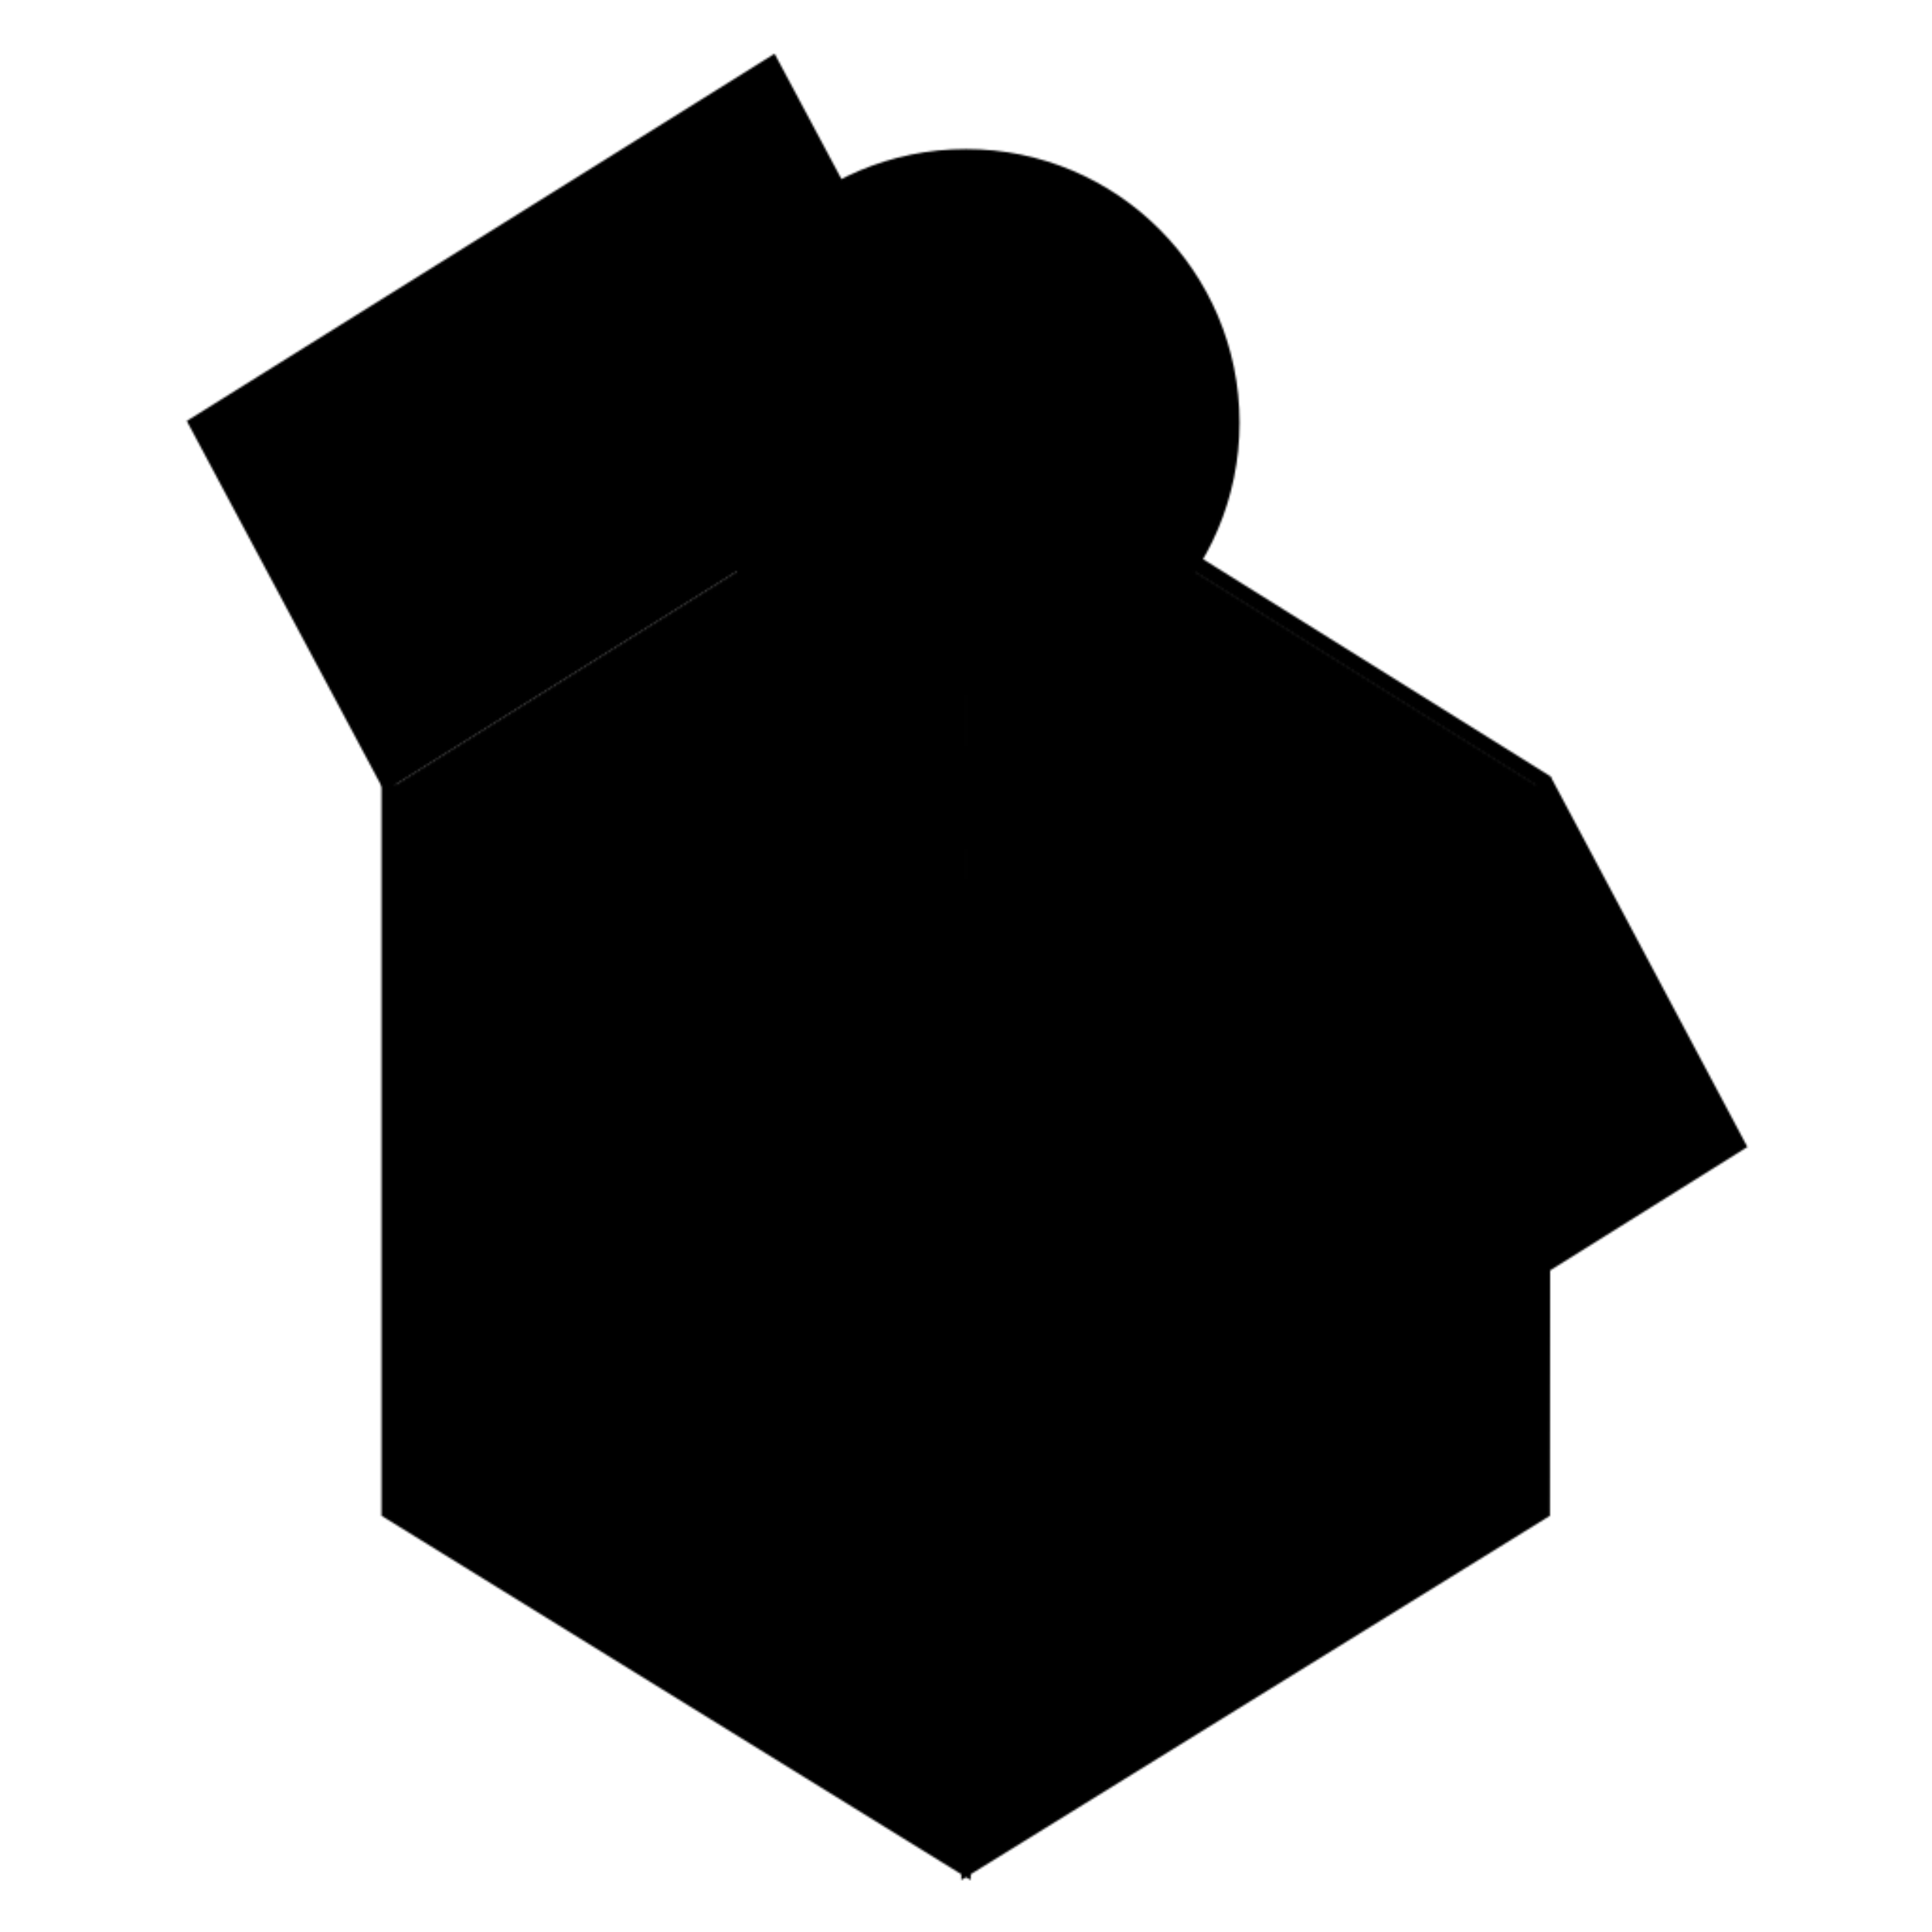
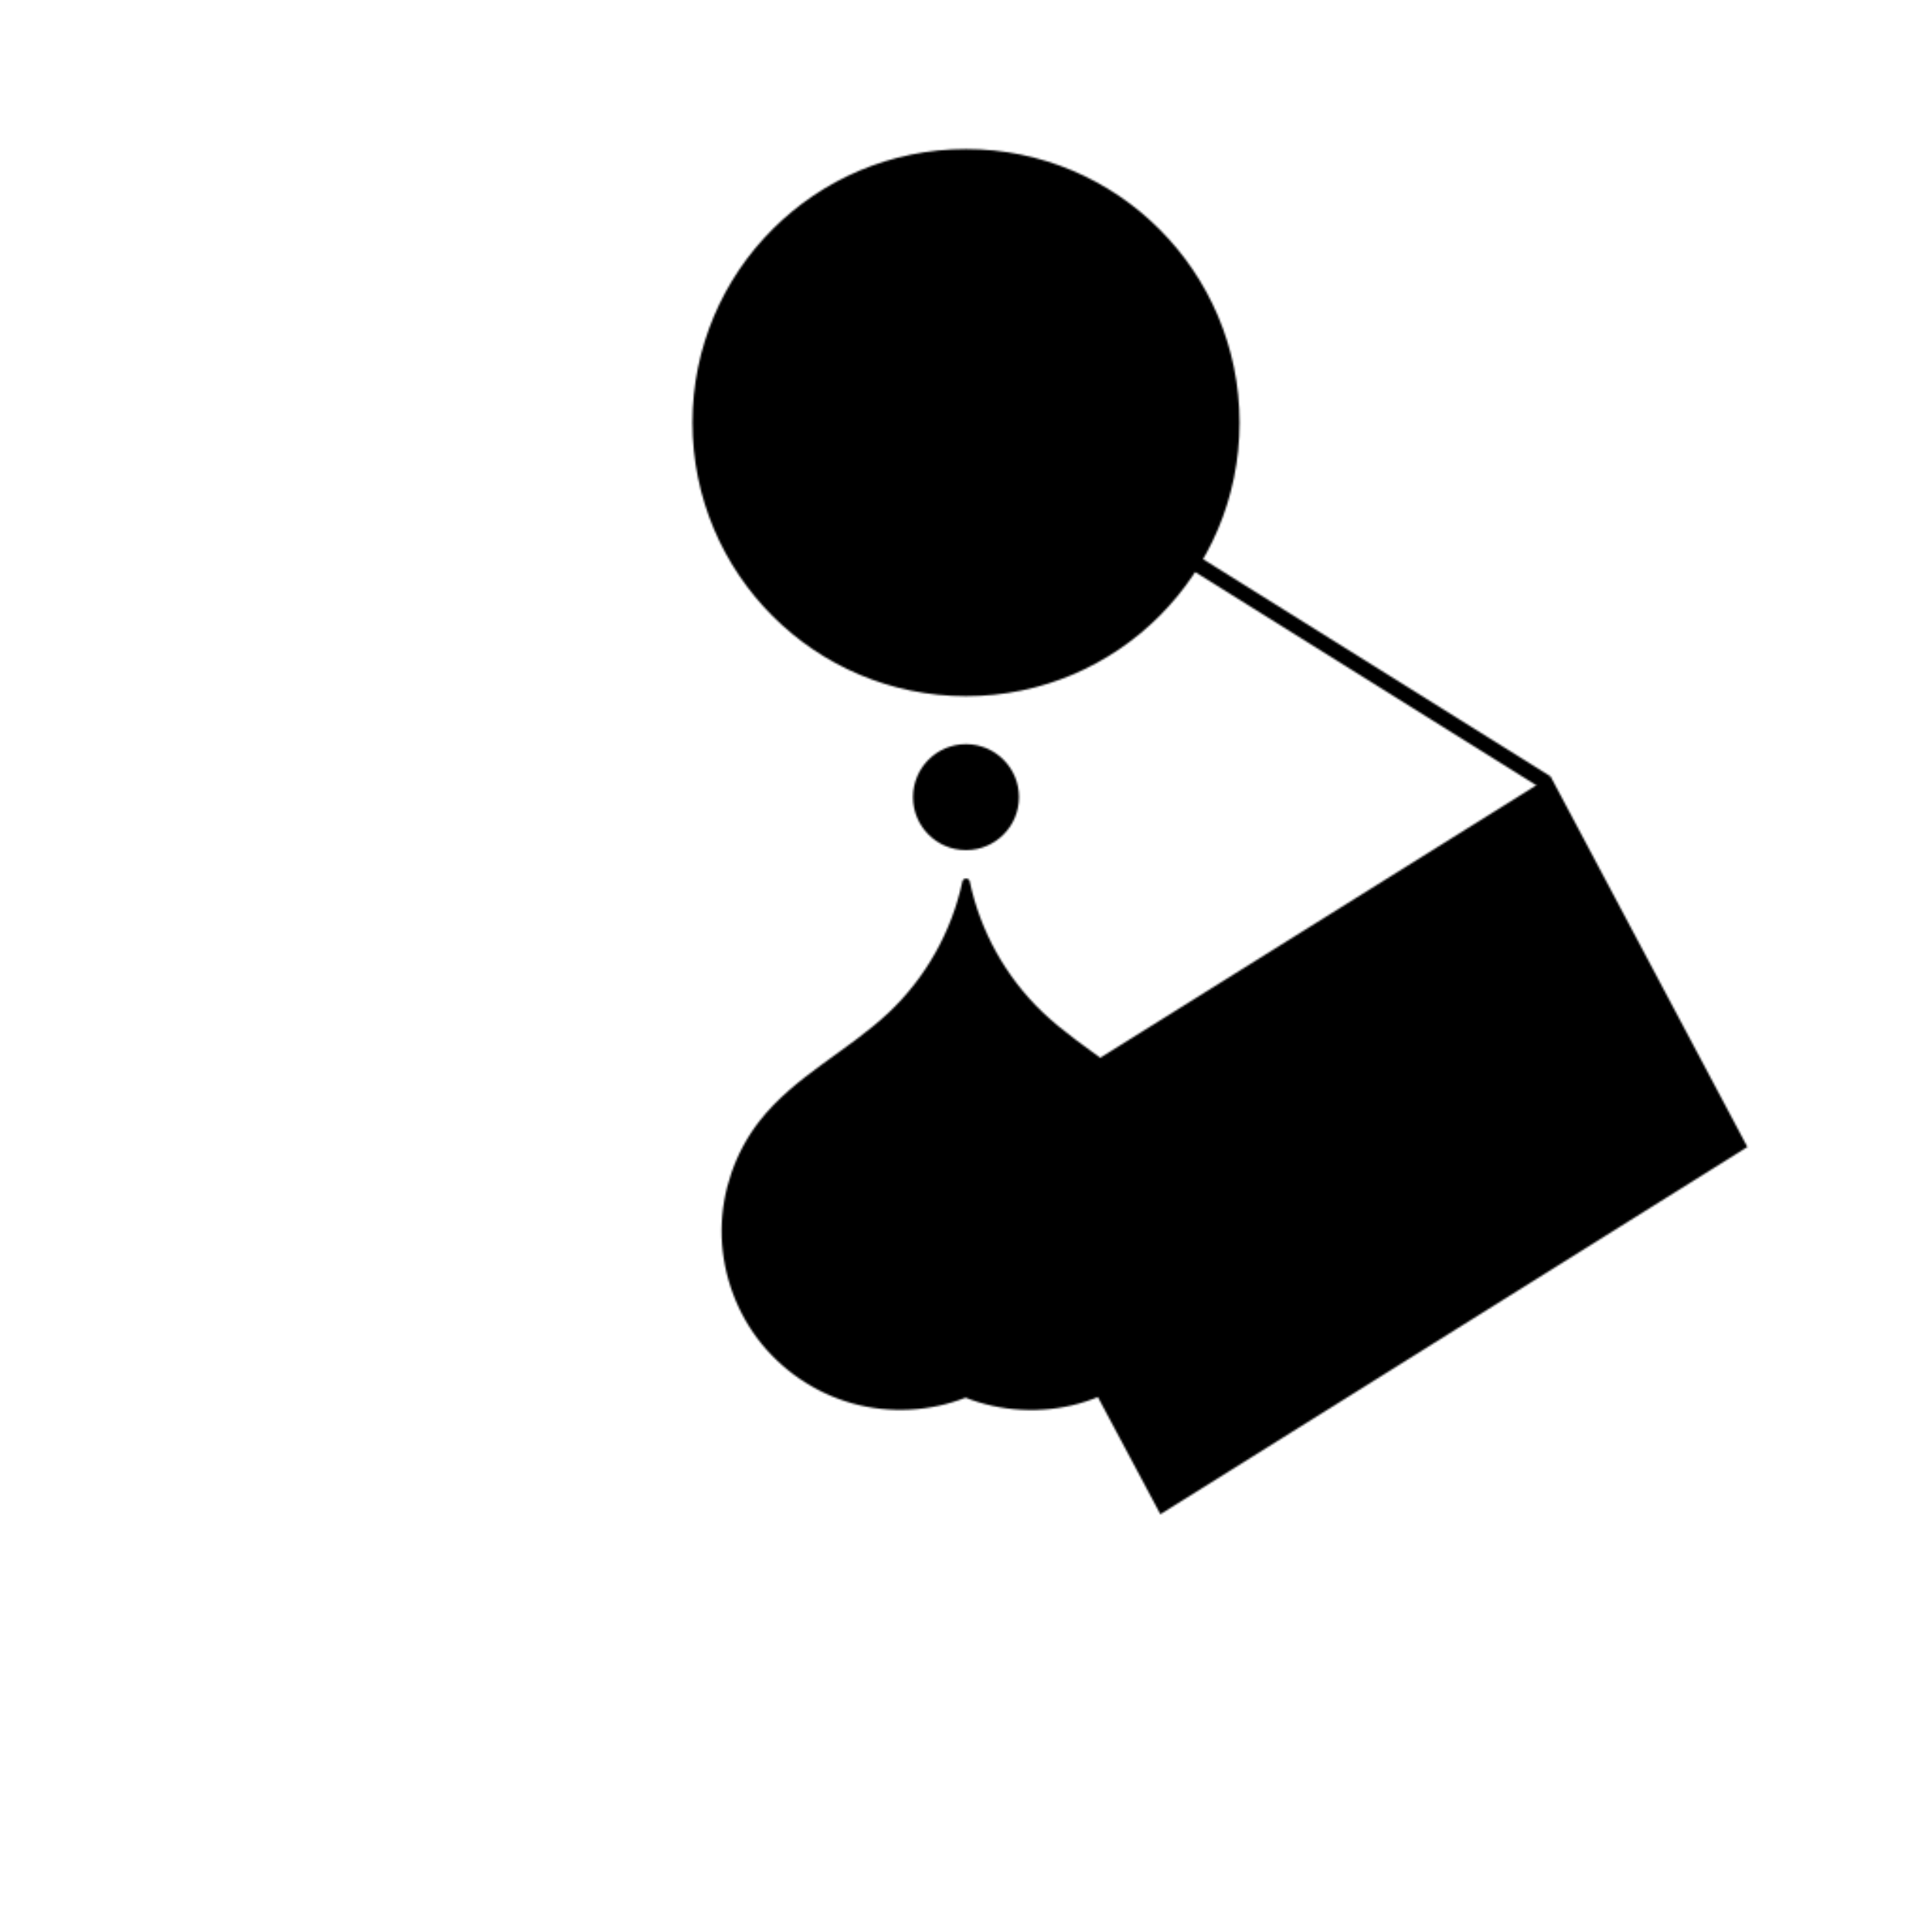
<svg xmlns="http://www.w3.org/2000/svg" xmlns:ns1="http://sodipodi.sourceforge.net/DTD/sodipodi-0.dtd" xmlns:ns2="http://www.inkscape.org/namespaces/inkscape" width="1024" height="1024" viewBox="0 0 1024 1024" version="1.1" id="SVGRoot" ns1:docname="magicbox-mask.svg" ns2:version="1.2.2 (b0a8486, 2022-12-01)">
  <ns1:namedview id="namedview14" pagecolor="#ffffff" bordercolor="#000000" borderopacity="0.25" ns2:showpageshadow="2" ns2:pageopacity="0" ns2:pagecheckerboard="true" ns2:deskcolor="#d1d1d1" ns2:document-units="px" showgrid="true" ns2:zoom="0.70710678" ns2:cx="682.35804" ns2:cy="523.96612" ns2:window-width="2560" ns2:window-height="1387" ns2:window-x="0" ns2:window-y="25" ns2:window-maximized="0" ns2:current-layer="layer4">
    <ns2:grid type="axonomgrid" id="grid1017" spacingy="16" originx="512" originy="512" gridanglex="32" empspacing="8" units="px" gridanglez="32" enabled="false" />
  </ns1:namedview>
  <defs id="defs9">
    <ns2:path-effect effect="mirror_symmetry" start_point="512.122,412.42" end_point="511.945,577.706" center_point="512.034,495.063" id="path-effect20059" is_visible="true" lpeversion="1.2" lpesatellites="" mode="free" discard_orig_path="false" fuse_paths="true" oposite_fuse="false" split_items="false" split_open="false" link_styles="false" />
    <ns2:path-effect effect="spiro" id="path-effect20047" is_visible="true" lpeversion="1" />
    <ns2:path-effect effect="spiro" id="path-effect20043" is_visible="true" lpeversion="1" />
    <ns2:path-effect effect="spiro" id="path-effect19959" is_visible="true" lpeversion="1" />
    <ns2:path-effect effect="spiro" id="path-effect19951" is_visible="true" lpeversion="1" />
    <ns2:path-effect effect="spiro" id="path-effect19820" is_visible="true" lpeversion="1" />
    <ns2:path-effect effect="spiro" id="path-effect19816" is_visible="true" lpeversion="1" />
    <ns2:path-effect effect="mirror_symmetry" start_point="510.65,316.414" end_point="510.65,738.414" center_point="510.65,527.414" id="path-effect19812" is_visible="true" lpeversion="1.2" lpesatellites="" mode="free" discard_orig_path="false" fuse_paths="true" oposite_fuse="false" split_items="false" split_open="false" link_styles="true" />
    <ns2:path-effect effect="spiro" id="path-effect19679" is_visible="false" lpeversion="1" />
    <ns2:path-effect effect="mirror_symmetry" start_point="400.992,310" end_point="400.992,718" center_point="400.992,514" id="path-effect19675" is_visible="true" lpeversion="1.2" lpesatellites="" mode="free" discard_orig_path="false" fuse_paths="false" oposite_fuse="false" split_items="false" split_open="false" link_styles="false" />
    <ns2:path-effect effect="spiro" id="path-effect19646" is_visible="true" lpeversion="1" />
    <linearGradient id="linearGradient17661" ns2:swatch="solid">
      <stop style="stop-color:#ffffff;stop-opacity:1;" offset="0" id="stop17659" />
    </linearGradient>
    <ns2:path-effect effect="spiro" id="path-effect11054" is_visible="true" lpeversion="1" />
    <ns2:path-effect effect="spiro" id="path-effect11046" is_visible="true" lpeversion="1" />
    <ns2:path-effect effect="spiro" id="path-effect10955" is_visible="true" lpeversion="1" />
    <ns2:path-effect effect="skeletal" id="path-effect10946" is_visible="true" lpeversion="1" pattern="M 0,0 H 1" copytype="single_stretched" prop_scale="1" scale_y_rel="false" spacing="0" normal_offset="0" tang_offset="0" prop_units="false" vertical_pattern="false" hide_knot="false" fuse_tolerance="0" />
    <ns2:path-effect effect="spiro" id="path-effect10937" is_visible="true" lpeversion="1" />
    <ns2:path-effect effect="spiro" id="path-effect10914" is_visible="true" lpeversion="1" />
    <ns2:path-effect effect="spiro" id="path-effect10910" is_visible="true" lpeversion="1" />
    <ns2:path-effect effect="spiro" id="path-effect10906" is_visible="true" lpeversion="1" />
    <ns2:path-effect effect="spiro" id="path-effect10902" is_visible="true" lpeversion="1" />
    <ns2:path-effect effect="skeletal" id="path-effect10840" is_visible="true" lpeversion="1" pattern="M 0,0 H 1" copytype="single_stretched" prop_scale="1" scale_y_rel="false" spacing="0" normal_offset="0" tang_offset="0" prop_units="false" vertical_pattern="false" hide_knot="false" fuse_tolerance="0" />
    <linearGradient id="linearGradient8075" ns2:swatch="solid">
      <stop style="stop-color:#b699e9;stop-opacity:1;" offset="0" id="stop8073" />
    </linearGradient>
    <ns2:path-effect effect="spiro" id="path-effect3274" is_visible="true" lpeversion="1" />
    <ns2:path-effect effect="spiro" id="path-effect3270" is_visible="true" lpeversion="1" />
    <ns2:path-effect effect="spiro" id="path-effect3266" is_visible="true" lpeversion="1" />
    <ns2:path-effect effect="bspline" id="path-effect2444" is_visible="true" lpeversion="1" weight="33.333" steps="2" helper_size="0" apply_no_weight="true" apply_with_weight="true" only_selected="false" />
    <ns2:path-effect effect="spiro" id="path-effect1506" is_visible="true" lpeversion="1" />
    <ns2:perspective ns1:type="inkscape:persp3d" ns2:vp_x="137.89577 : -397.77553 : 1" ns2:vp_y="0 : 1000 : 0" ns2:vp_z="1161.8957 : -397.77553 : 1" ns2:persp3d-origin="649.89577 : -568.44213 : 1" id="perspective1013" />
    <ns2:perspective ns1:type="inkscape:persp3d" ns2:vp_x="690.75138 : -165.83473 : 0" ns2:vp_y="975.27815 : -194.8798 : 0" ns2:vp_z="367.31528 : 0 : 0" ns2:persp3d-origin="750.79505 : -121.12187 : 1" id="perspective981" />
    <ns2:path-effect effect="spiro" id="path-effect19646-4" is_visible="true" lpeversion="1" />
    <mask maskUnits="userSpaceOnUse" id="mask3778">
      <g id="g3808" ns2:label="magicbox" style="fill:#ffffff;fill-opacity:1;stroke:#000000;stroke-opacity:1">
        <g id="g3788" ns2:label="back" style="fill:#ffffff;fill-opacity:1;stroke:#000000;stroke-opacity:1">
-           <path style="fill:#ffffff;fill-opacity:1;stroke:#000000;stroke-width:5;stroke-dasharray:none;stroke-opacity:1" d="M 204.7,416 102.3,224 409.6,32 512,224 Z" id="path3780" ns1:nodetypes="ccccc" />
-           <path style="fill:#ffffff;fill-opacity:1;stroke:#000000;stroke-width:1;stroke-dasharray:none;stroke-opacity:1" d="M 512,608 204.7,416 512,224 Z" id="path3782" ns1:nodetypes="cccc" class="UnoptimicedTransforms" transform="translate(0,3.5)" />
-           <path style="fill:#ffffff;fill-opacity:1;stroke:#000000;stroke-width:1;stroke-dasharray:none;stroke-opacity:1" d="m 512,227.5 307.3,192 -307.3,192 z" id="path3784" ns1:nodetypes="cccc" />
          <path style="display:inline;fill:#ffffff;fill-opacity:1;stroke:#000000;stroke-width:8;stroke-linecap:butt;stroke-linejoin:miter;stroke-dasharray:none;stroke-opacity:1" d="M 819.704,414.902 632.546,297.896" id="path3786" />
        </g>
        <g id="g3798" ns2:label="droplets" style="display:inline;fill:#ffffff;fill-opacity:1;stroke:#000000;stroke-opacity:1">
          <g id="g3796" style="fill:#ffffff;fill-opacity:1;stroke:#000000;stroke-opacity:1">
            <path style="fill:#ffffff;fill-opacity:1;stroke:#000000;stroke-width:4;stroke-linecap:round;stroke-linejoin:round;stroke-dasharray:none;stroke-opacity:1" d="m 512.054,692.258 c 18.723,7.49 39.915,8.648 59.342,3.241 19.427,-5.407 36.975,-17.345 49.137,-33.431 12.162,-16.085 18.866,-36.223 18.773,-56.388 -0.093,-20.165 -6.983,-40.24 -19.292,-56.212 -18.33,-23.784 -46.887,-37.245 -68.639,-57.944 -19.762,-18.805 -33.647,-43.702 -39.261,-70.397 -5.672,26.684 -19.61,51.55 -39.412,70.313 -21.797,20.653 -50.383,34.053 -68.763,57.798 -12.344,15.946 -19.276,36.006 -19.412,56.171 -0.136,20.165 6.525,40.317 18.652,56.428 12.127,16.111 29.649,28.088 49.065,33.536 19.416,5.448 40.61,4.336 59.349,-3.114" id="path3790" ns2:path-effect="#path-effect20047;#path-effect20059" ns2:original-d="m 512.12209,421.08209 c -11.66627,36.06345 -25.27808,34.05998 -39.42121,70.35712 -1.95132,5.0079 -65.18684,53.57794 -68.76313,57.79754 -22.34462,26.36395 140.36725,121.68748 107.654,143.02079" class="UnoptimicedTransforms" ns1:nodetypes="cssc" transform="translate(-0.07,46.496)" />
            <circle style="display:inline;fill:#ffffff;fill-opacity:1;stroke:#000000;stroke-width:5;stroke-linecap:round;stroke-linejoin:round;stroke-dasharray:none;stroke-opacity:1" id="circle3792" cx="512" cy="224.004" r="142.482" />
            <circle style="display:inline;fill:#ffffff;fill-opacity:1;stroke:#000000;stroke-width:4;stroke-linecap:round;stroke-linejoin:round;stroke-dasharray:none;stroke-opacity:1" id="circle3794" cx="512" cy="422.496" r="26.084" />
          </g>
        </g>
        <g id="g3806" ns2:label="front" style="fill:#ffffff;fill-opacity:1;stroke:#000000;stroke-opacity:1">
-           <path style="fill:#ffffff;fill-opacity:1;stroke:#000000;stroke-width:5;stroke-dasharray:none;stroke-opacity:1" d="M 204.7,802 V 416 L 512,608 v 384 z" id="path3800" ns2:label="path1133" ns1:nodetypes="ccccc" />
-           <path style="fill:#ffffff;fill-opacity:1;stroke:#000000;stroke-width:5;stroke-dasharray:none;stroke-opacity:1" d="M 512,992 819,802 819.3,416 512,608 Z" id="path3802" ns1:nodetypes="ccccc" />
          <path style="fill:#ffffff;fill-opacity:1;stroke:#000000;stroke-width:5;stroke-dasharray:none;stroke-opacity:1" d="m 615.969,799.05 -102.4,-192 307.3,-192 101.992,191.986 z" id="path3804" ns1:nodetypes="ccccc" />
        </g>
      </g>
    </mask>
  </defs>
  <g ns2:groupmode="layer" id="layer4" ns2:label="mask" style="display:inline" mask="url(#mask3778)">
    <rect style="fill:#000000;fill-opacity:1;stroke:none;stroke-width:5.519;stroke-linecap:round;stroke-linejoin:round;stroke-opacity:1" id="rect2546" width="1039.575" height="1032.575" x="-7.787" y="-4.641" />
  </g>
</svg>